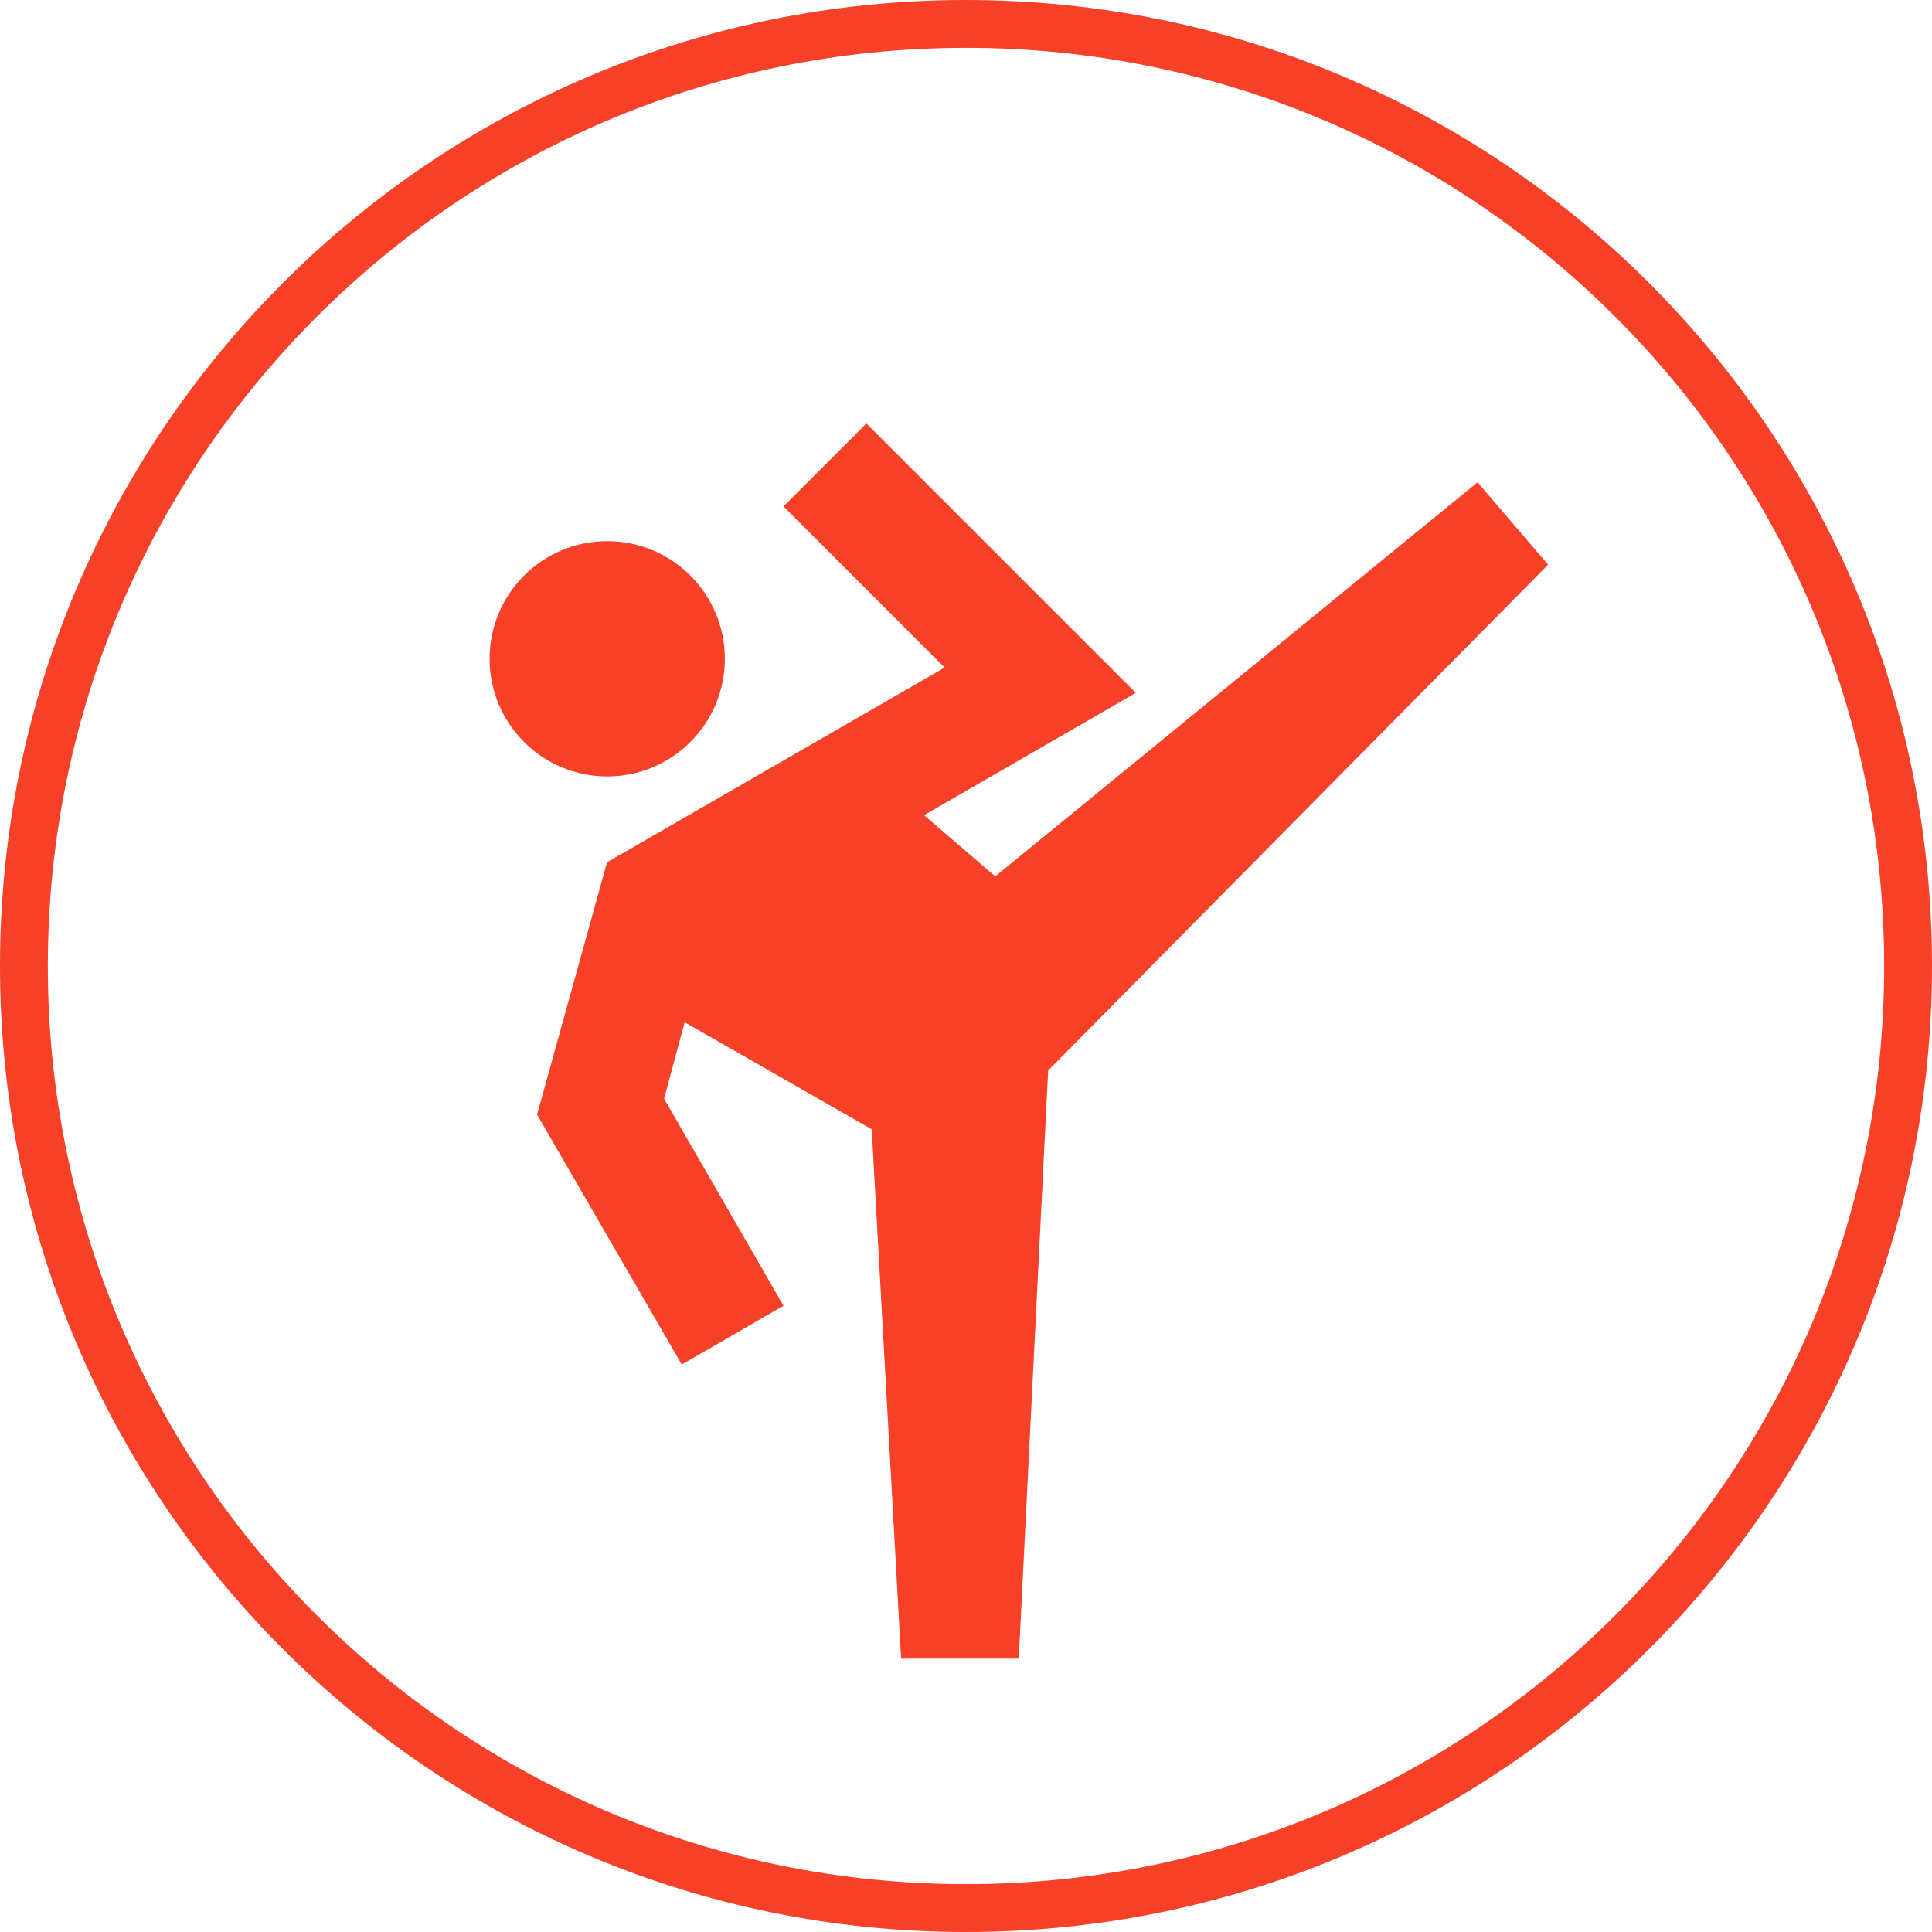
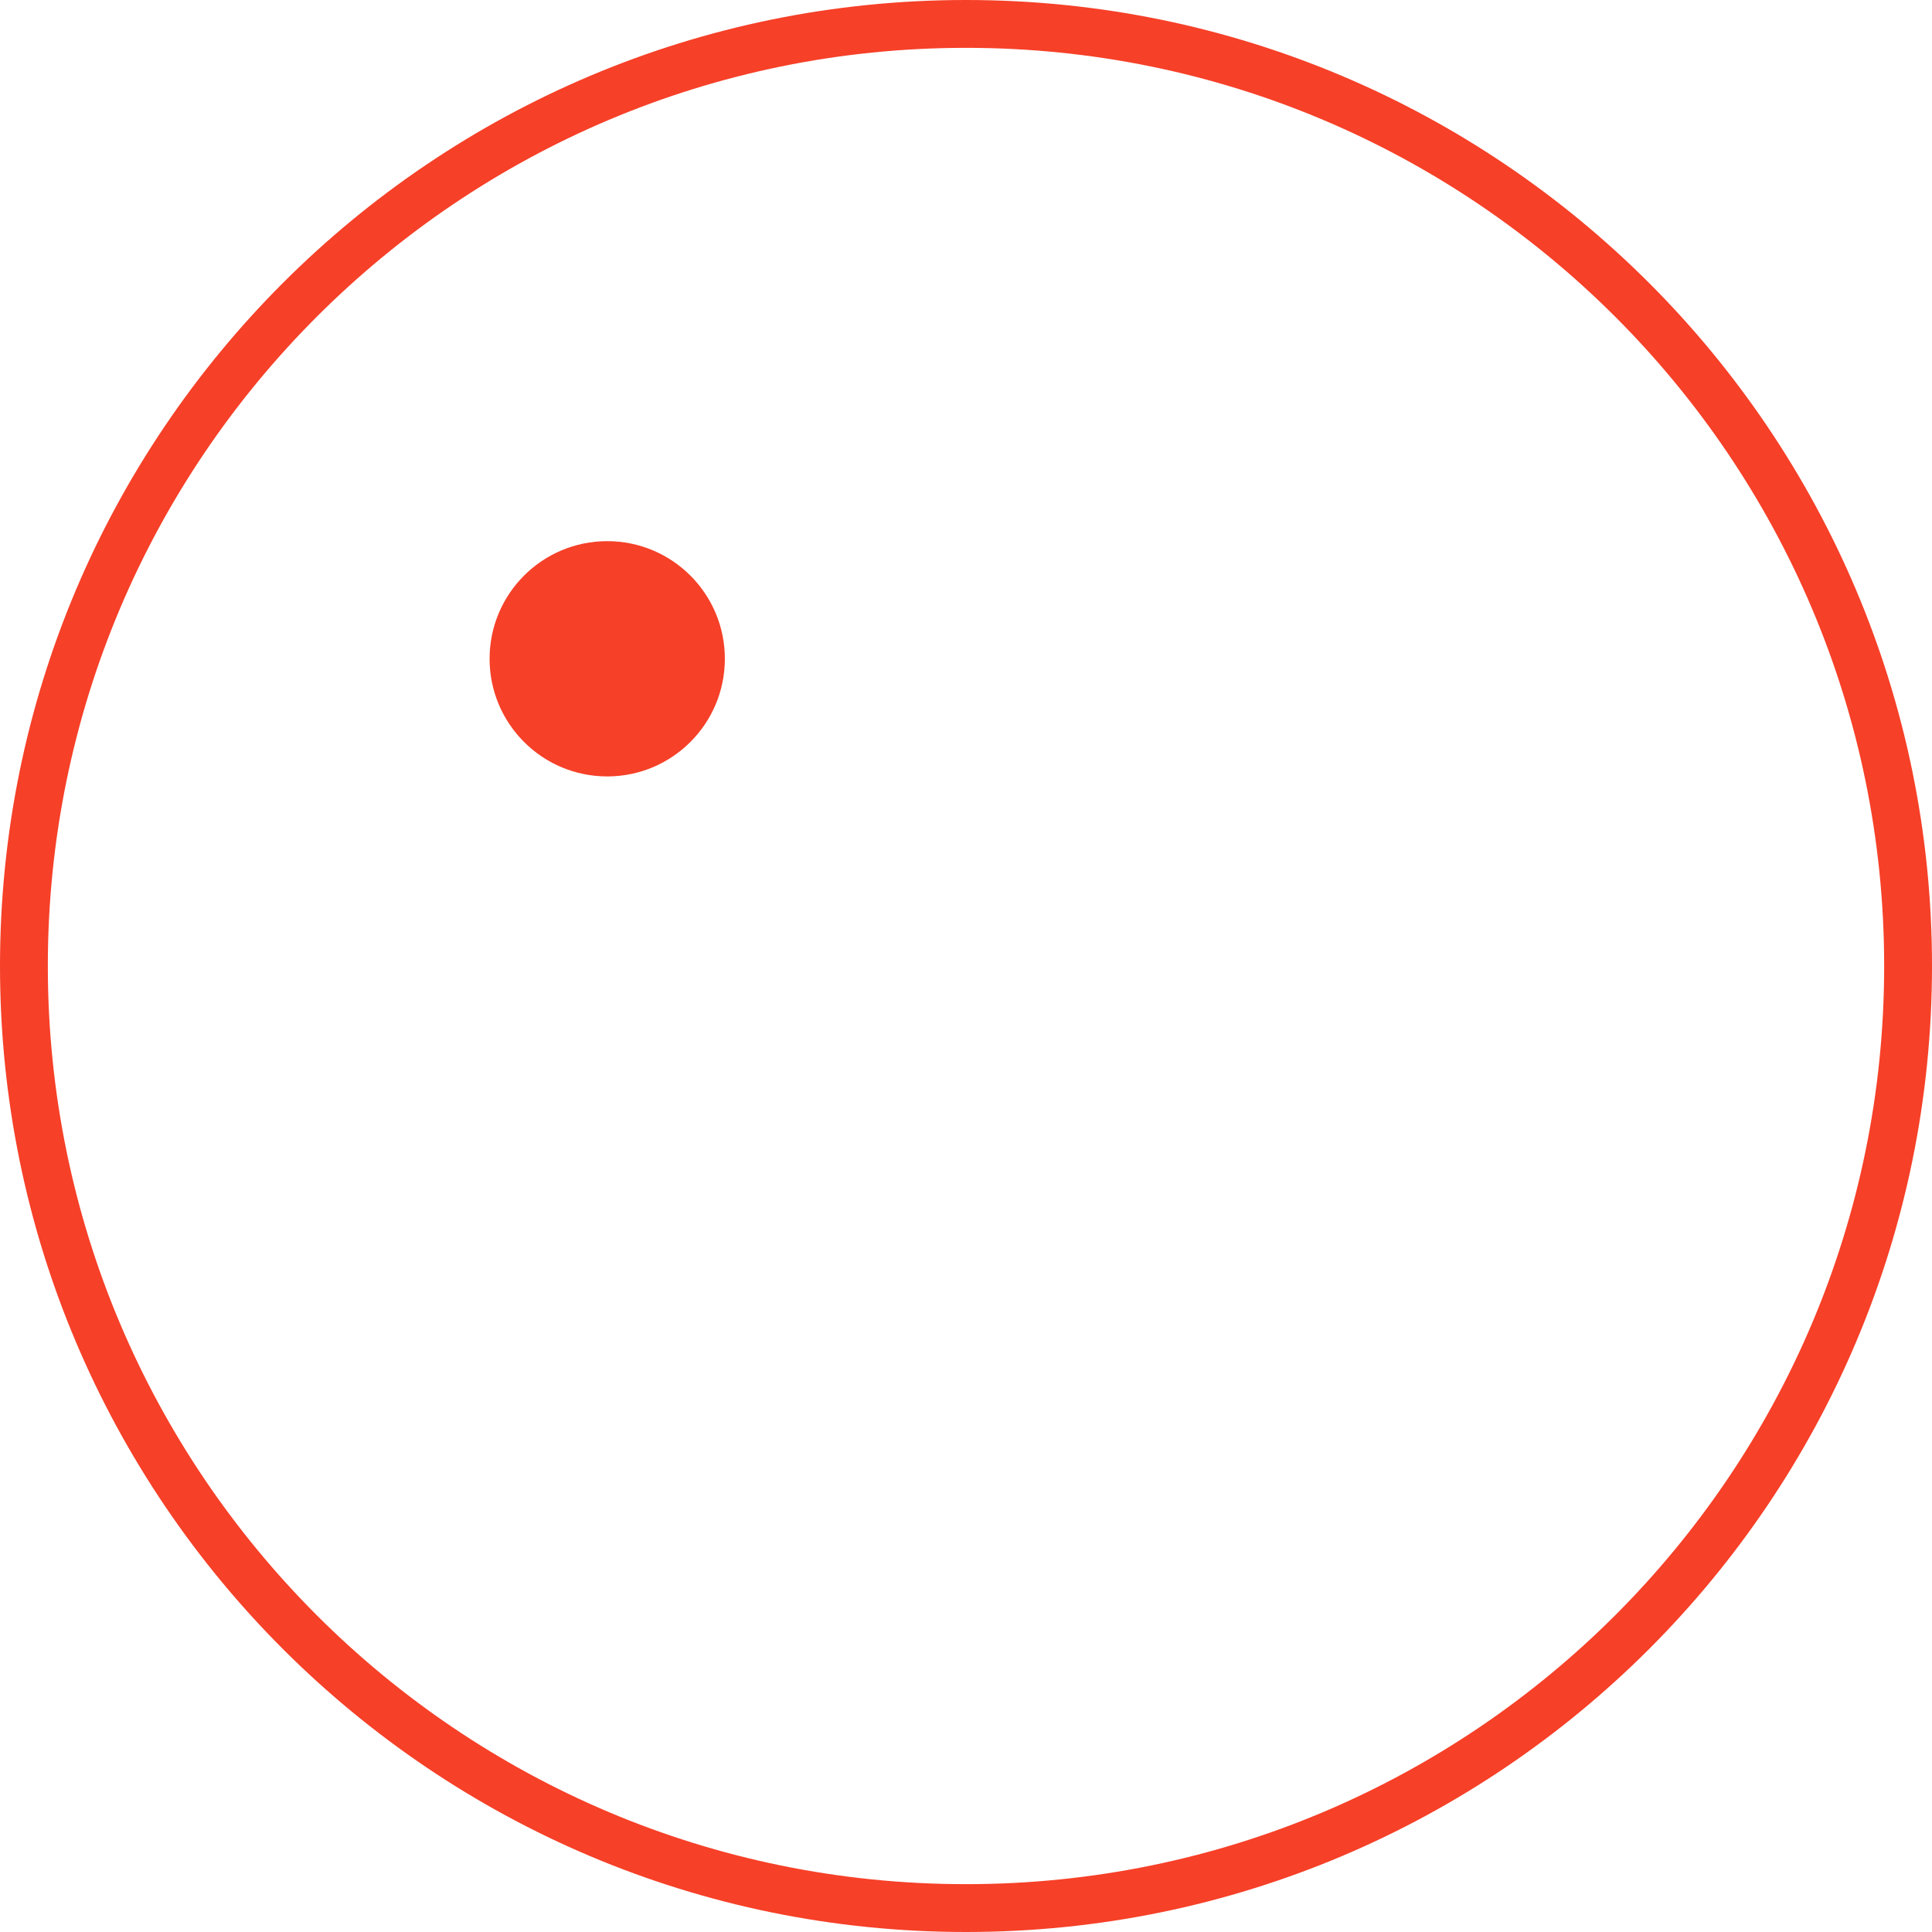
<svg xmlns="http://www.w3.org/2000/svg" width="512" height="512" viewBox="0 0 512 512" fill="none">
  <path fill-rule="evenodd" clip-rule="evenodd" d="M256 499.323C390.383 499.323 499.323 390.383 499.323 256C499.323 121.617 390.383 12.677 256 12.677C121.617 12.677 12.677 121.617 12.677 256C12.677 390.383 121.617 499.323 256 499.323ZM256 512C397.385 512 512 397.385 512 256C512 114.615 397.385 0 256 0C114.615 0 0 114.615 0 256C0 397.385 114.615 512 256 512Z" fill="#F64028" />
-   <path d="M391.562 127.813L263.748 232.246L244.887 216.036L301.001 183.615L229.612 112.226L207.634 134.203L250.343 176.912L160.873 228.505L142.324 295.374L180.669 361.619L207.634 346.032L175.992 291.166L181.448 270.902L231.015 299.271L238.808 439.555H269.983L277.776 283.684L410.267 149.635L391.562 127.813Z" fill="#F64028" />
  <path d="M160.92 205.76C178.137 205.76 192.095 191.802 192.095 174.585C192.095 157.368 178.137 143.411 160.92 143.411C143.703 143.411 129.746 157.368 129.746 174.585C129.746 191.802 143.703 205.76 160.92 205.76Z" fill="#F64028" />
</svg>